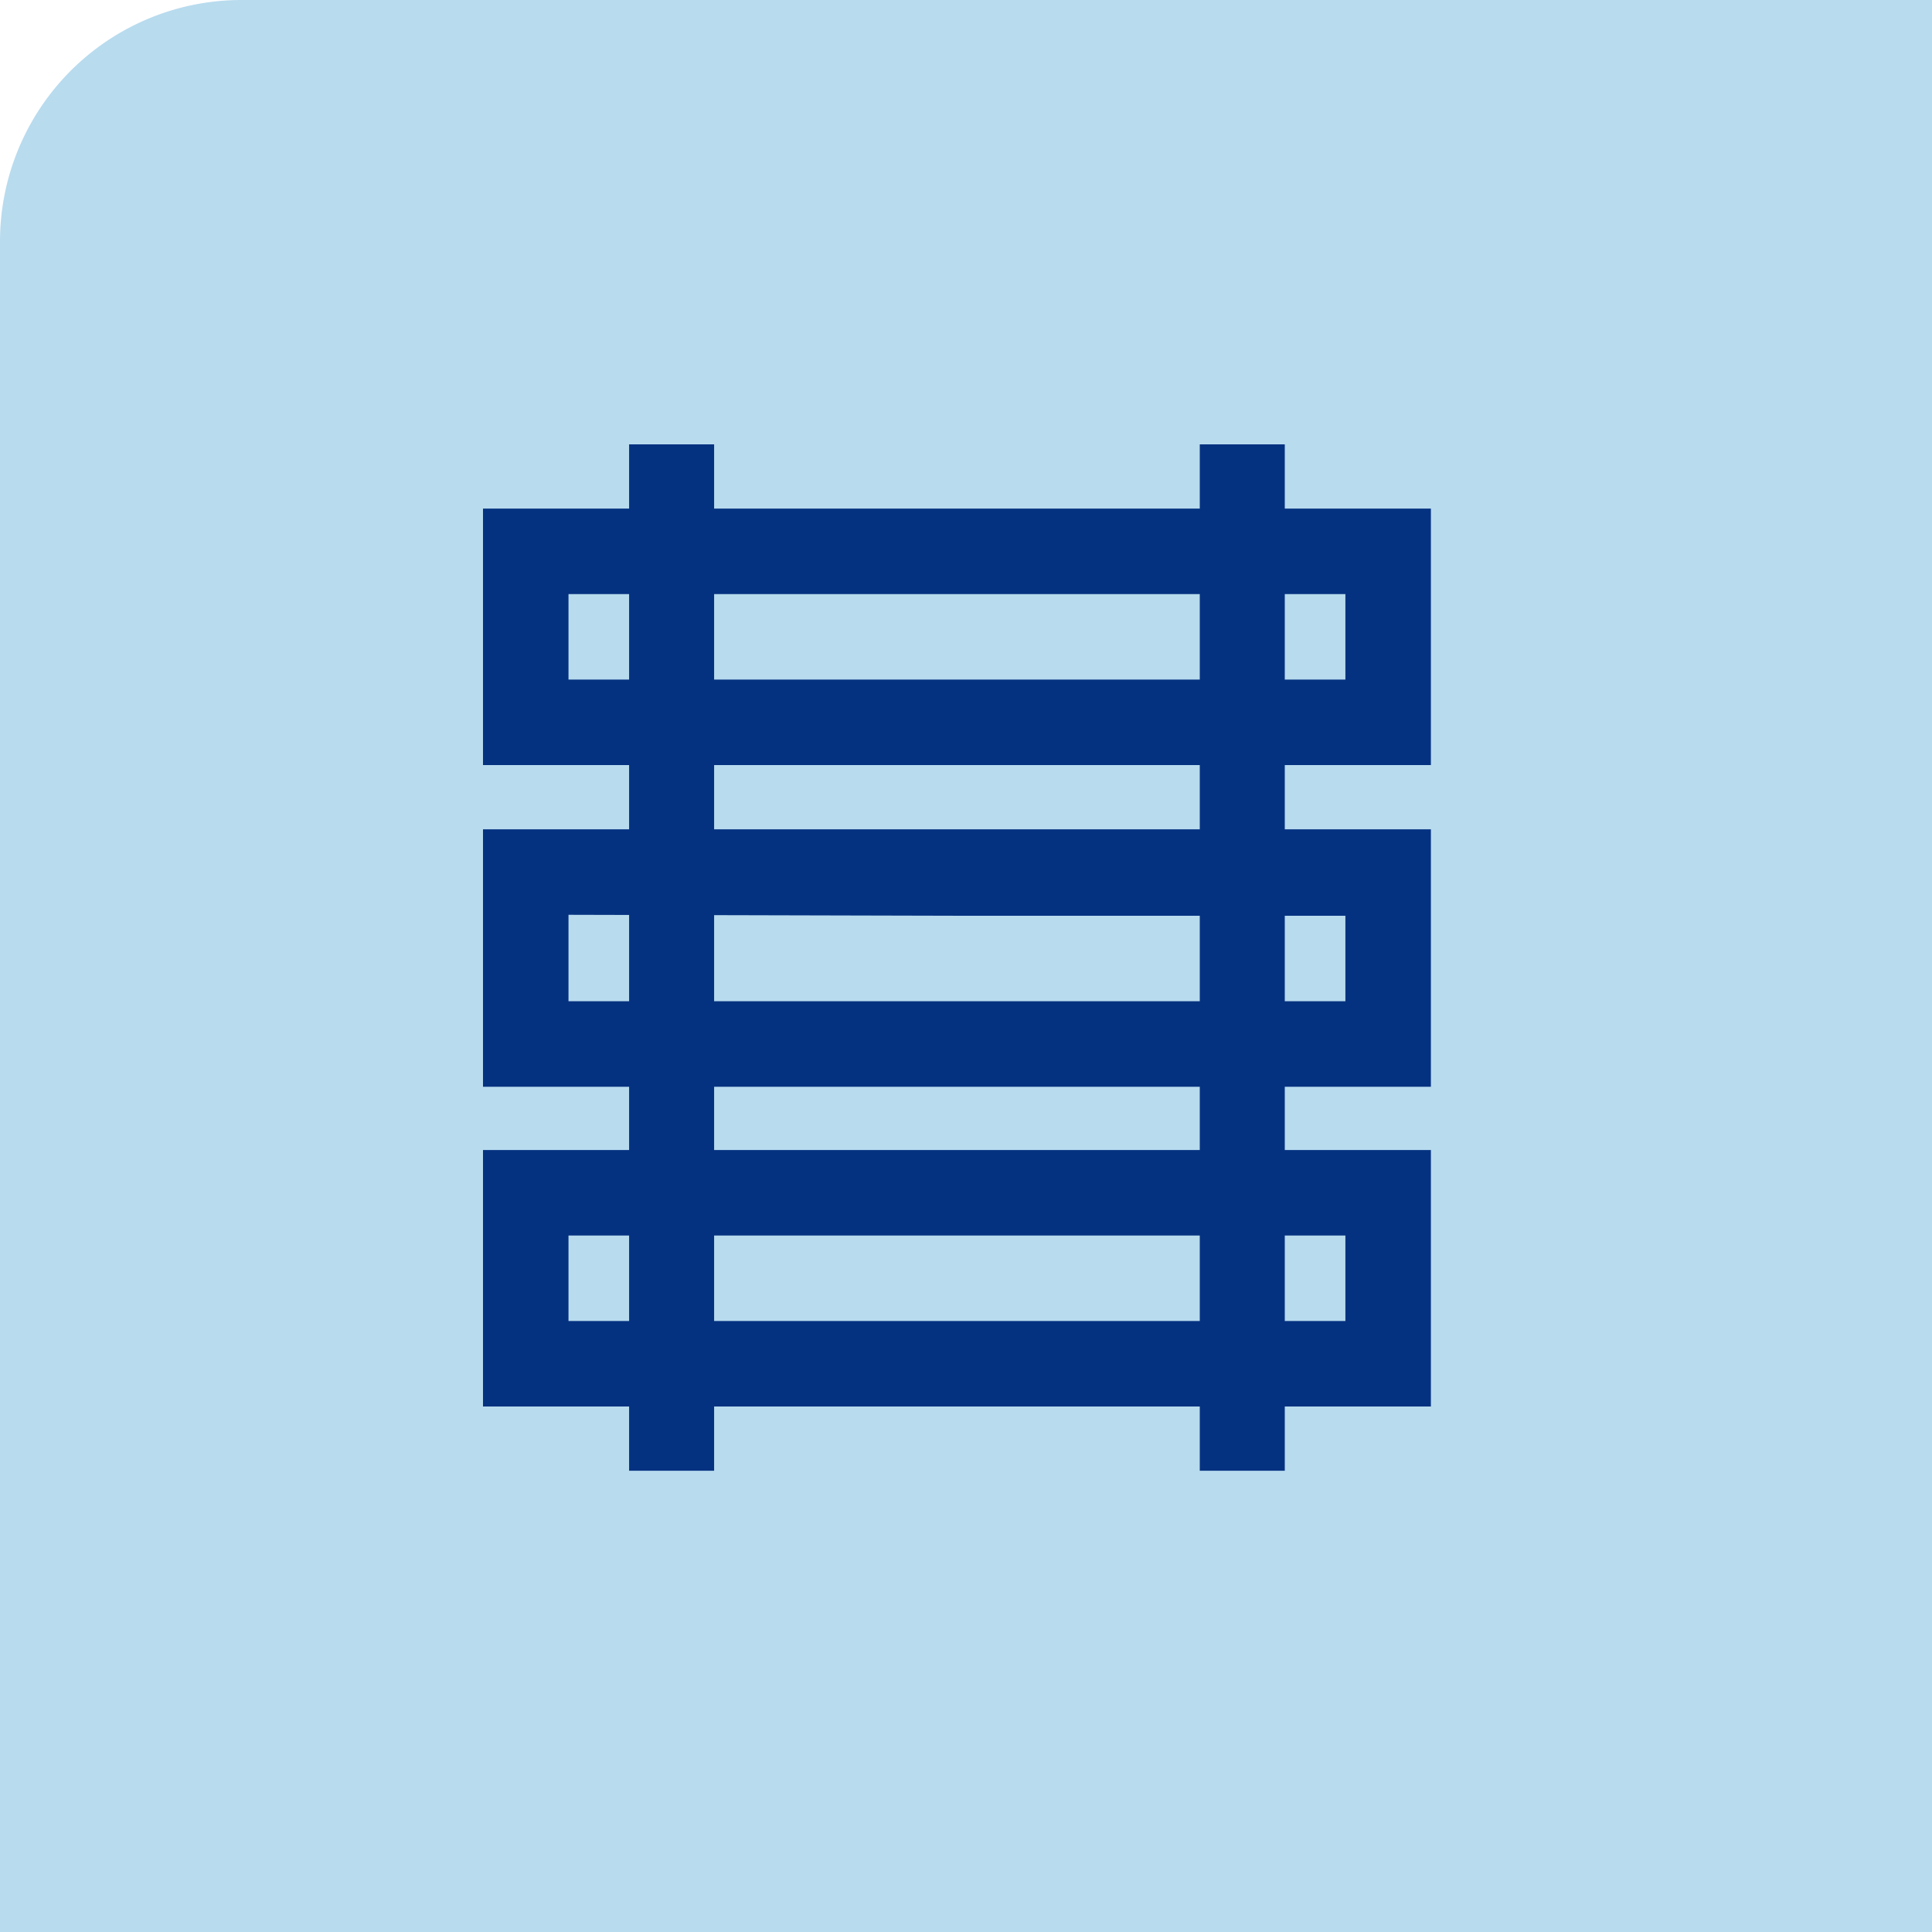
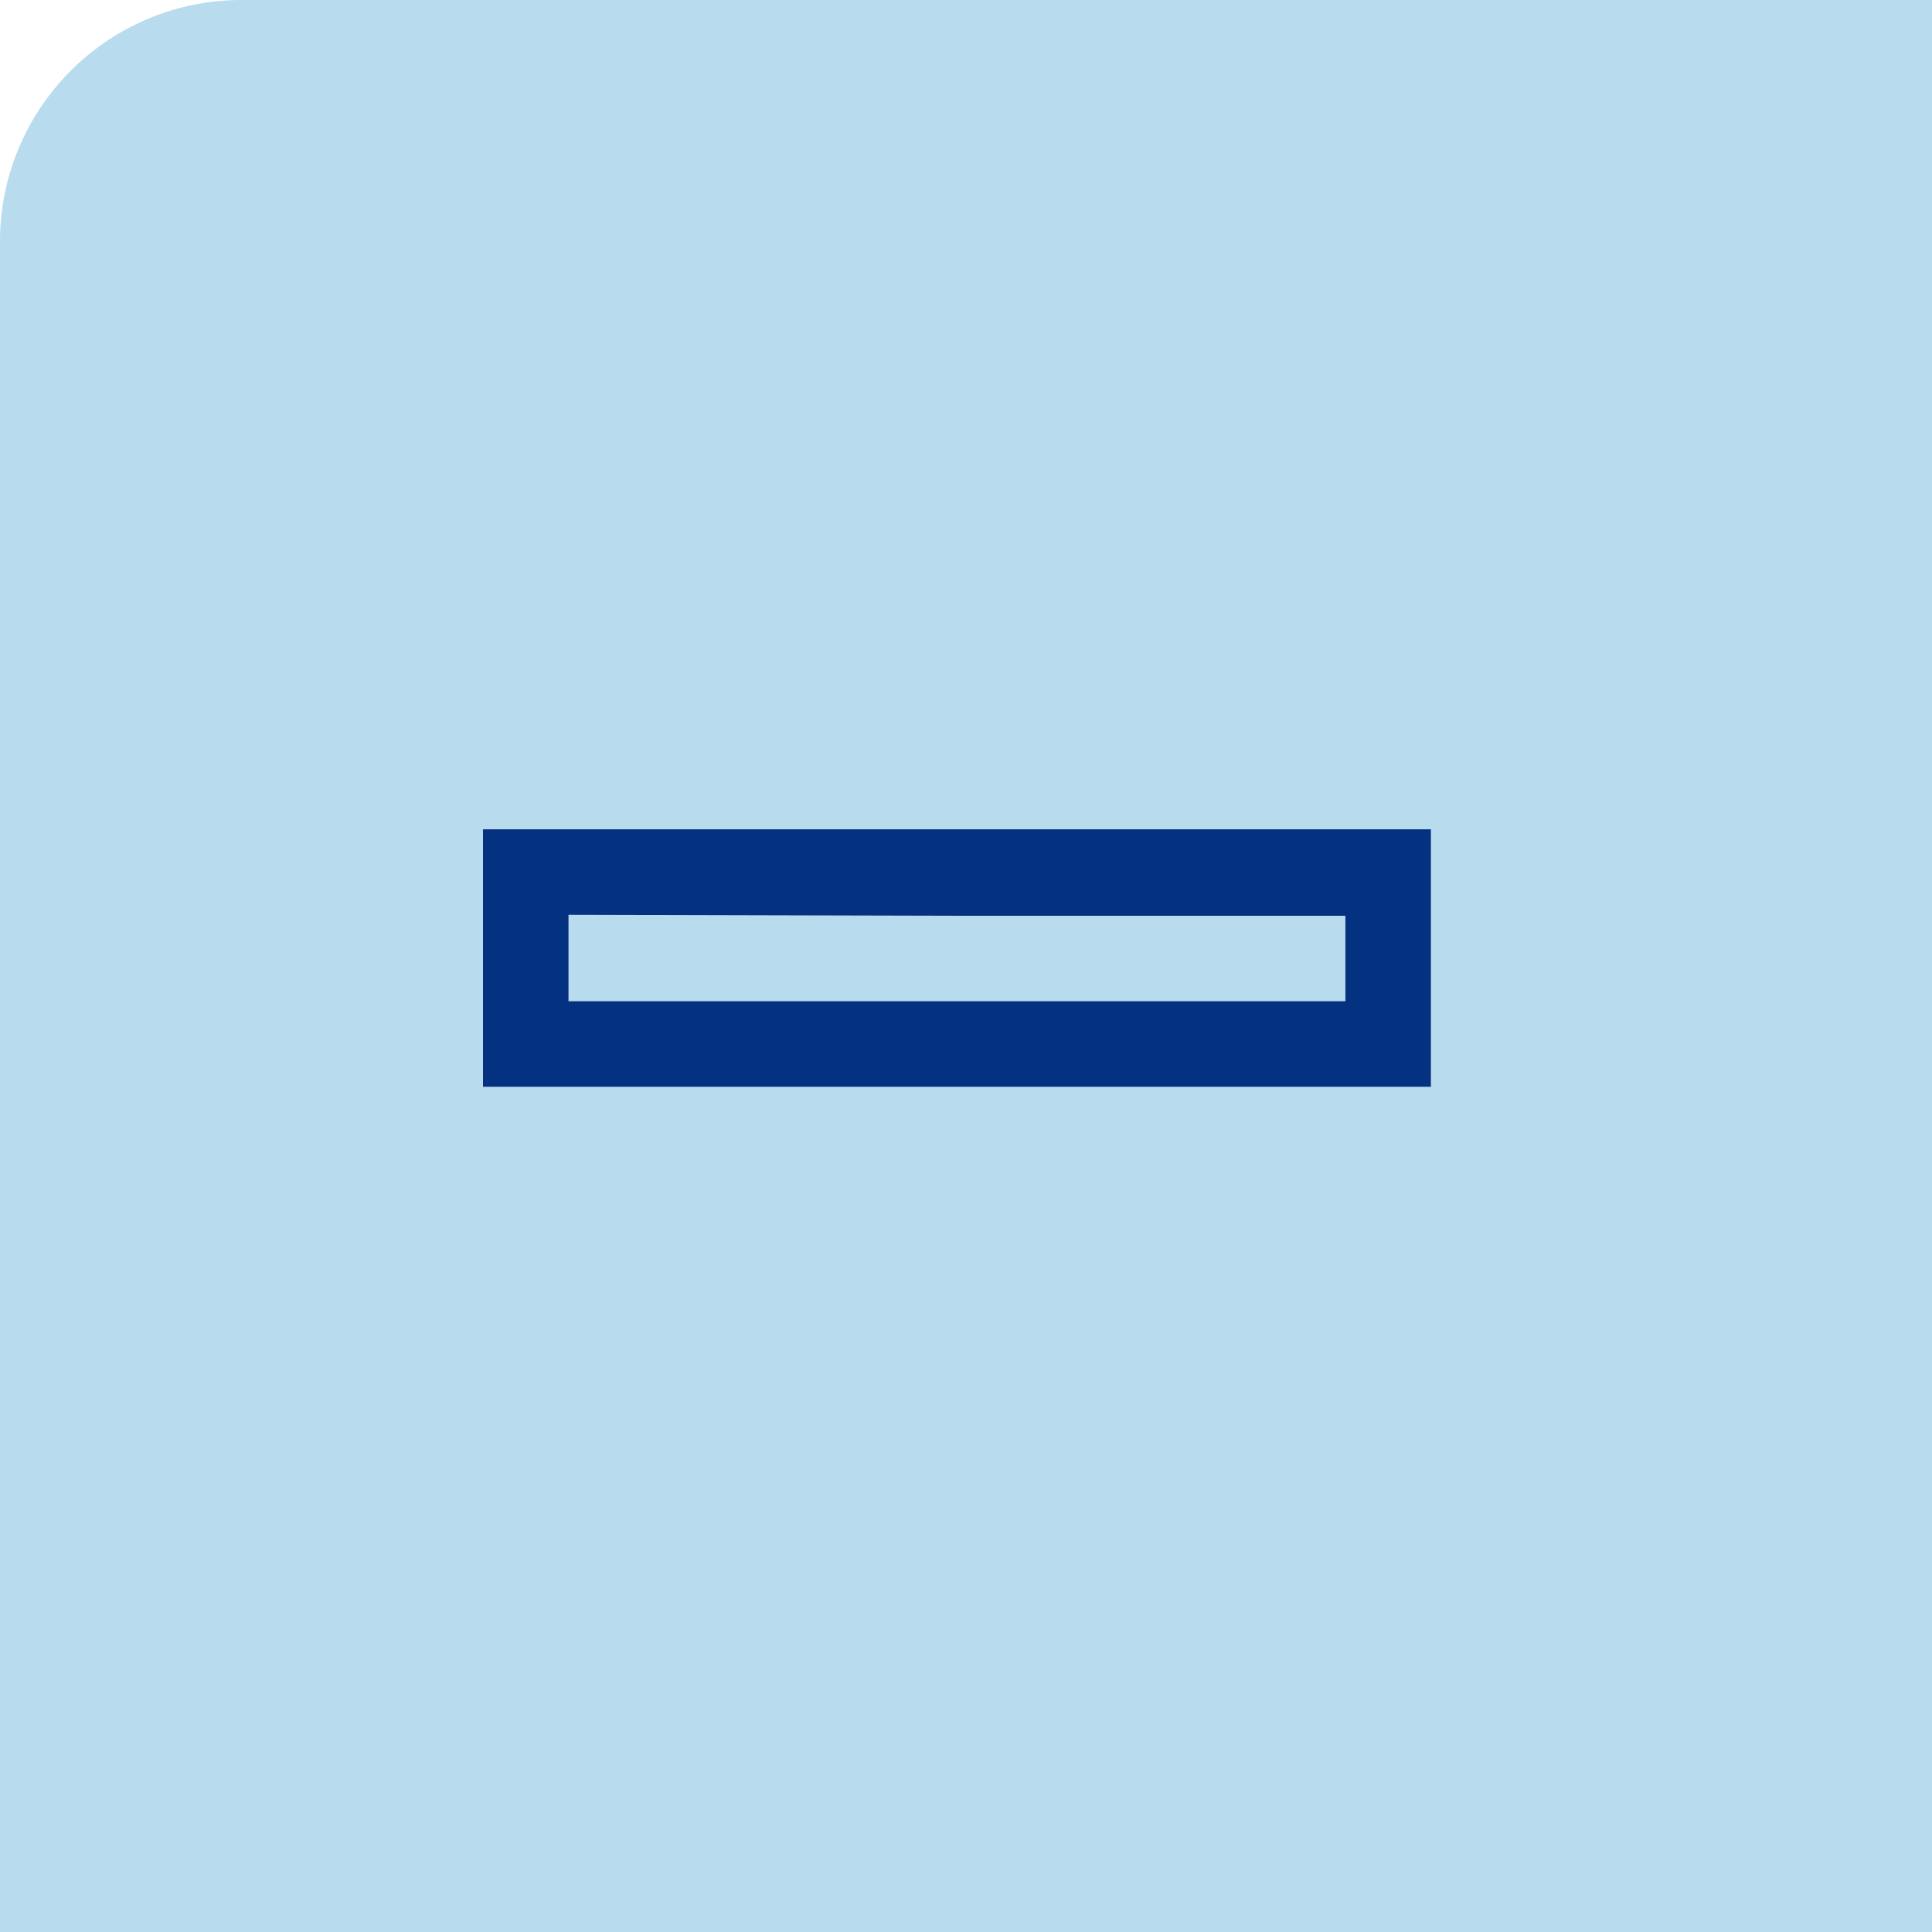
<svg xmlns="http://www.w3.org/2000/svg" id="Layer_1" data-name="Layer 1" viewBox="0 0 80 80">
  <defs>
    <style>.cls-1{fill:#b8dbee;}.cls-2{fill:#053280;}</style>
  </defs>
  <g id="Group_172" data-name="Group 172">
    <path id="Rectangle_216" data-name="Rectangle 216" class="cls-1" d="M10,0H80V80H0V10A10,10,0,0,1,10,0Z" />
    <g id="Group_220" data-name="Group 220">
      <g id="Group_222" data-name="Group 222">
-         <path id="Path_93" data-name="Path 93" class="cls-2" d="M20,31.68H59.25V21.06H20ZM39.48,24.6H55.71v3.54H23.54V24.6Z" />
        <path id="Path_94" data-name="Path 94" class="cls-2" d="M20,45H59.25V34.34H20Zm19.48-7.08H55.71v3.54H23.54V37.88Z" />
-         <path id="Path_95" data-name="Path 95" class="cls-2" d="M20,58.24H59.25V47.62H20Zm19.48-7.08H55.71V54.7H23.54V51.16Z" />
      </g>
      <g id="Group_223" data-name="Group 223">
-         <rect id="Rectangle_251" data-name="Rectangle 251" class="cls-2" x="26.05" y="18.4" width="3.52" height="42.5" />
-         <rect id="Rectangle_252" data-name="Rectangle 252" class="cls-2" x="49.68" y="18.4" width="3.52" height="42.5" />
-       </g>
+         </g>
    </g>
  </g>
</svg>